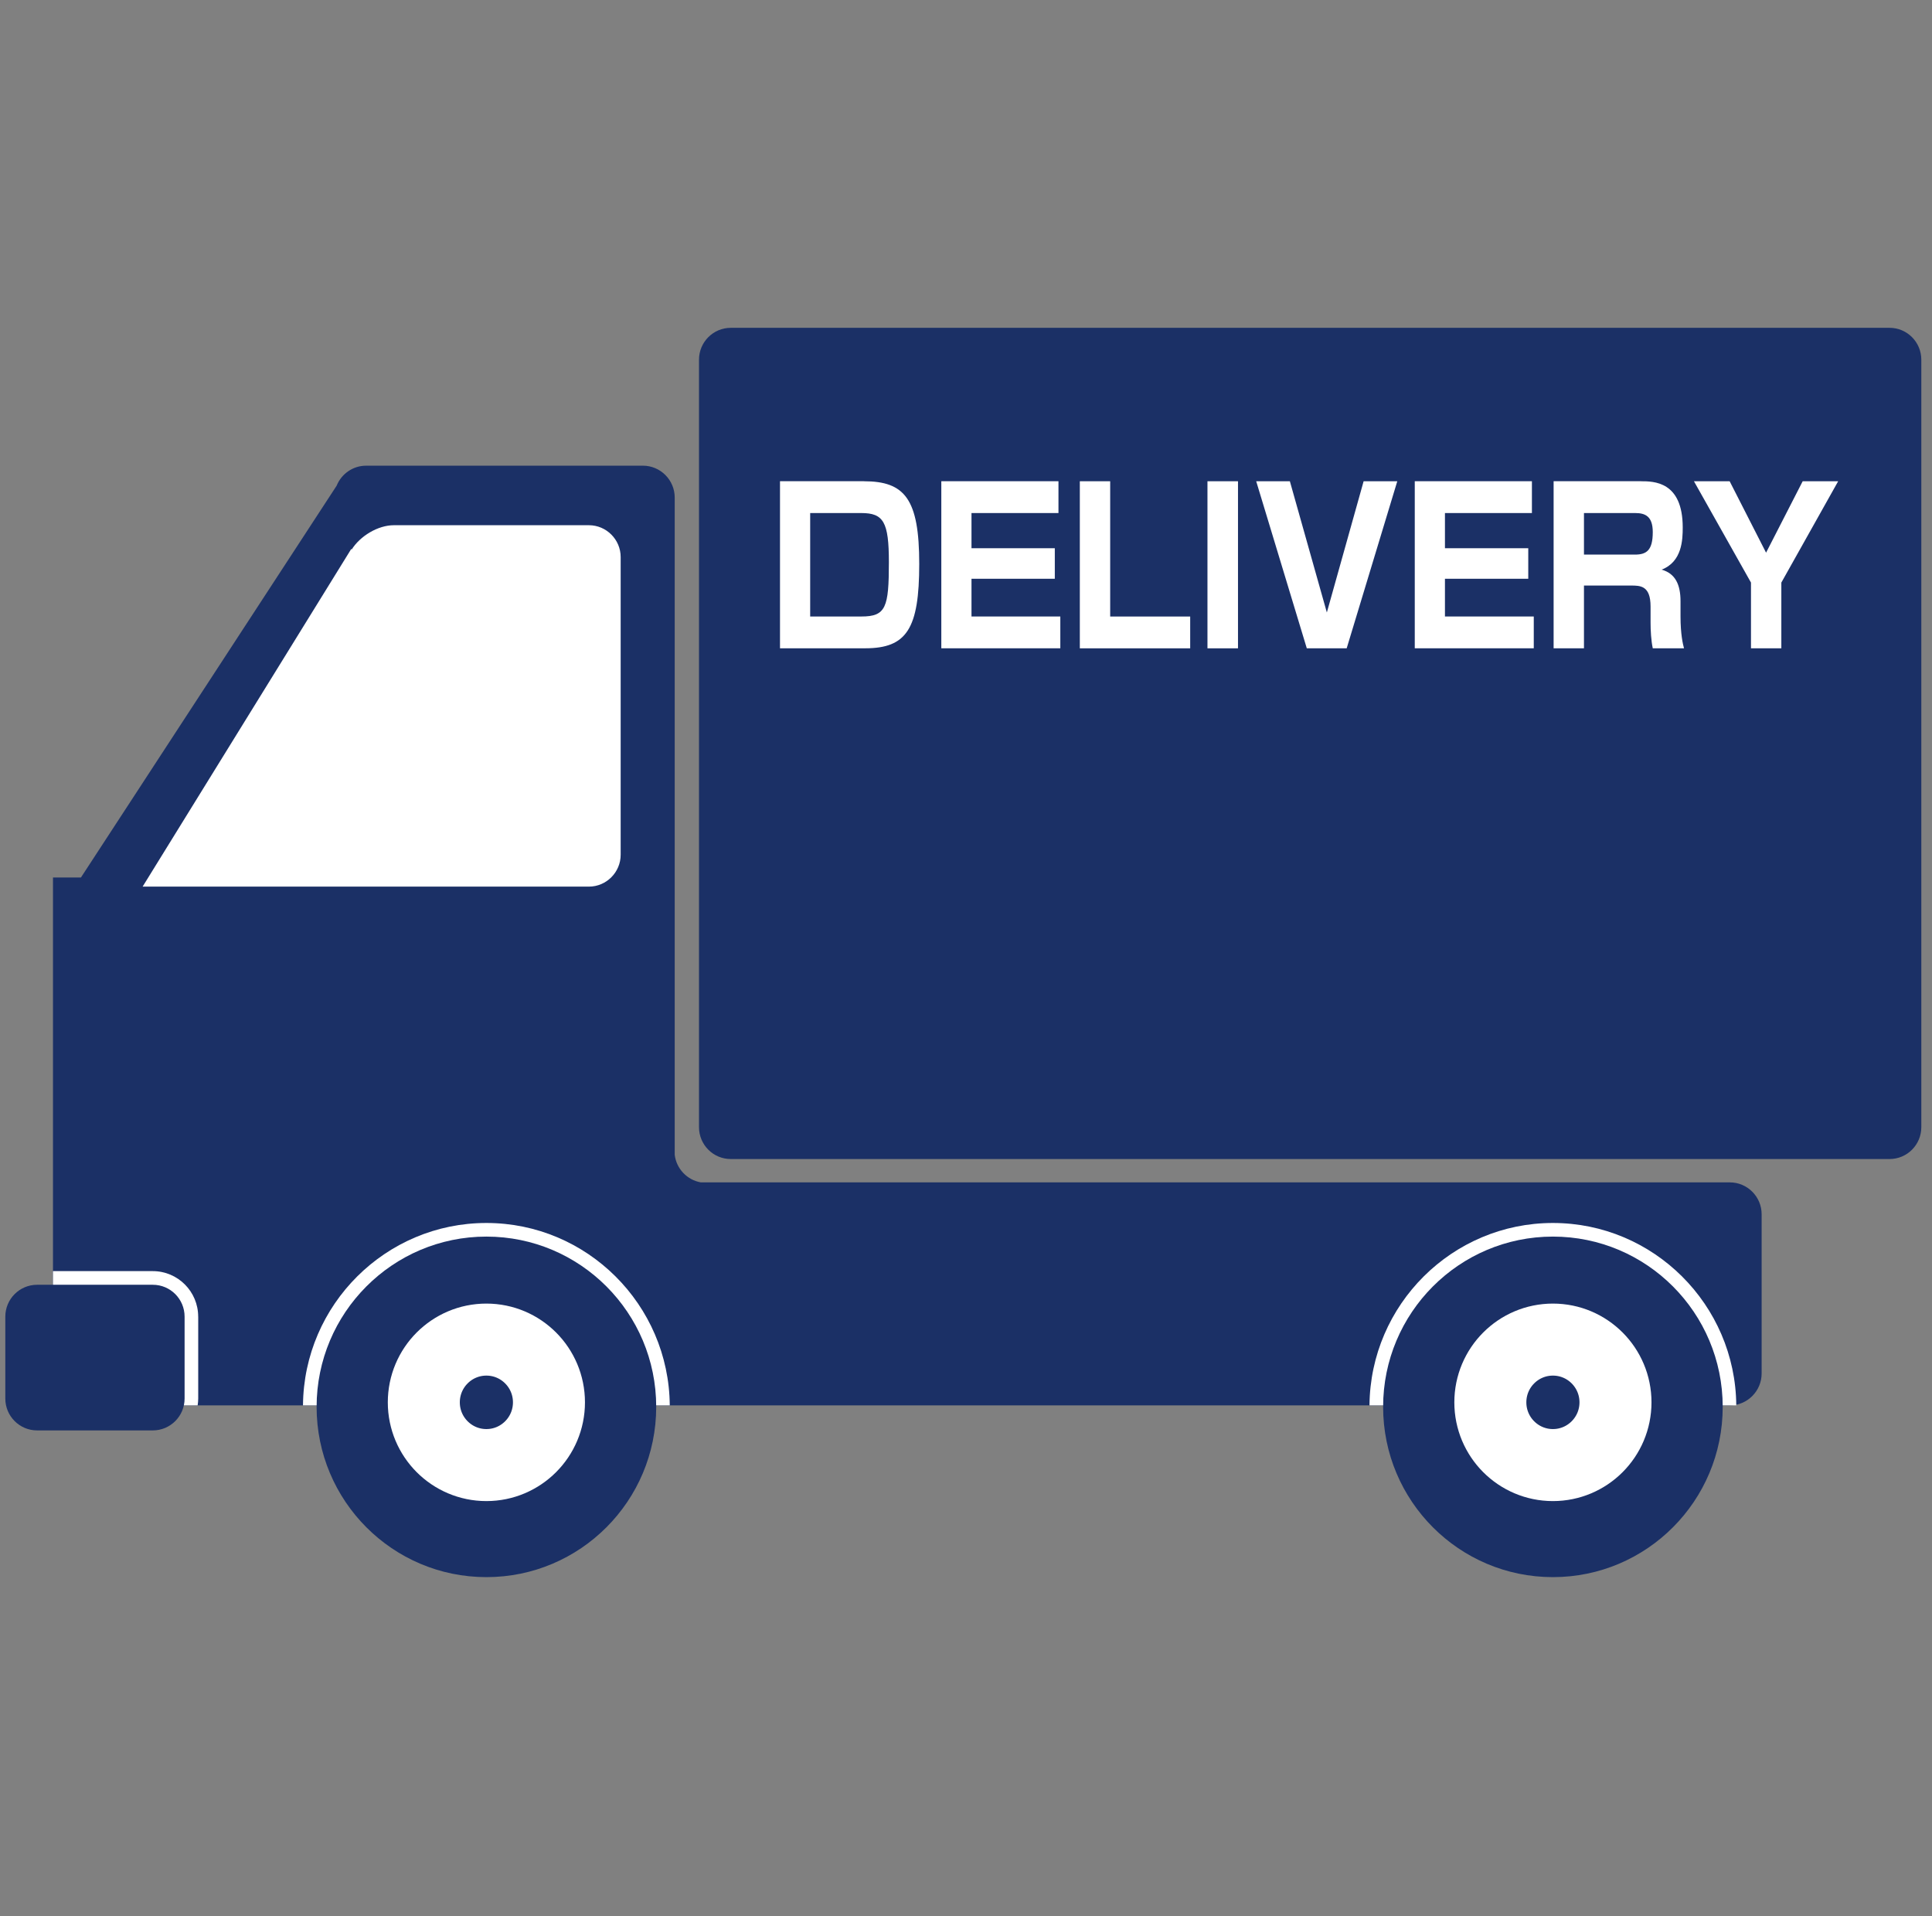
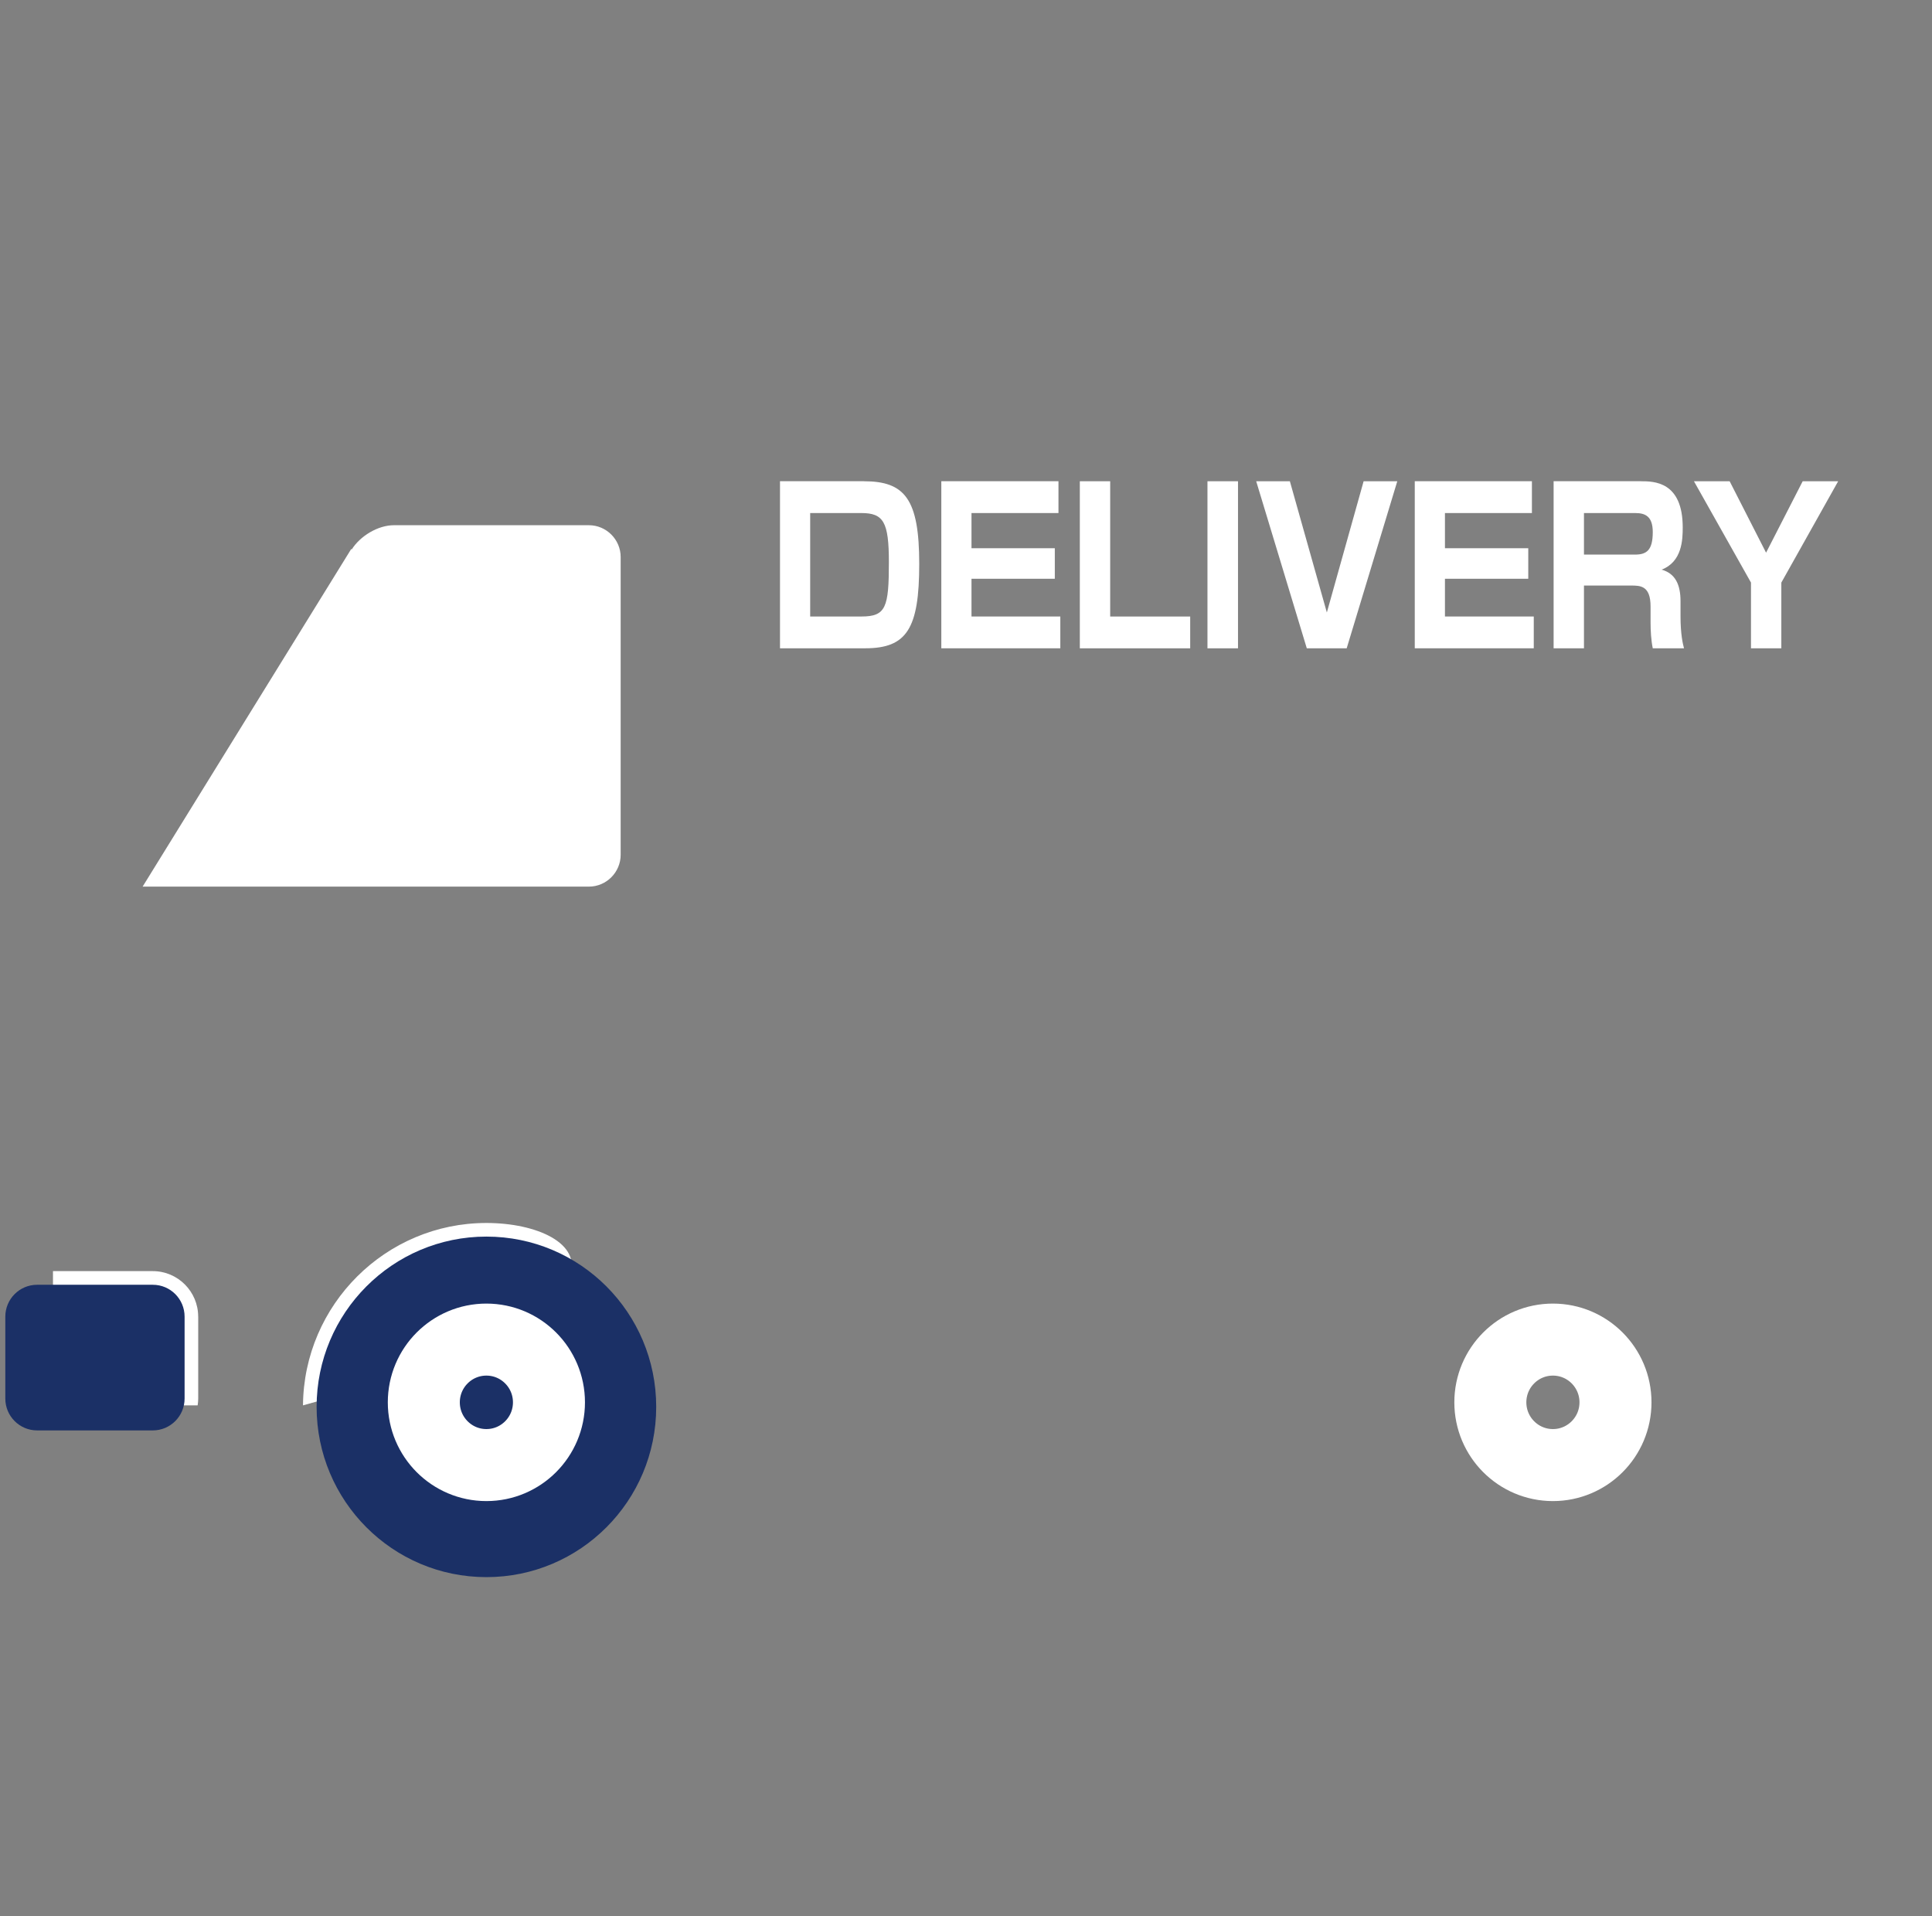
<svg xmlns="http://www.w3.org/2000/svg" width="121" height="120" viewBox="0 0 121 120" fill="none">
  <rect x="0" y="0" width="121" height="120" fill="#808080" stroke="none" />
  <g clip-path="url(#clip0_1192_8610)">
-     <path d="M118.341 20.529H45.768C44.669 20.529 43.778 21.423 43.778 22.524V70.586C43.778 71.688 44.669 72.581 45.768 72.581H118.341C119.44 72.581 120.331 71.688 120.331 70.586V22.524C120.331 21.423 119.44 20.529 118.341 20.529Z" fill="#1B3066" />
-     <path d="M108.342 74.043H43.892C43.035 73.894 42.361 73.19 42.257 72.316V31.157C42.257 30.059 41.363 29.162 40.267 29.162H22.93C22.097 29.162 21.38 29.681 21.085 30.413L5.069 54.951H3.318V88.007H40.267C40.315 88.007 40.362 88.003 40.409 87.999C40.457 88.003 40.504 88.007 40.551 88.007H108.341C109.436 88.007 110.33 87.109 110.33 86.011V76.038C110.33 74.94 109.436 74.043 108.341 74.043H108.342Z" fill="#1B3066" />
    <path d="M36.882 32.89H24.666C23.679 32.89 22.555 33.559 22.016 34.426L22.006 34.364L8.932 55.522H36.882C37.977 55.522 38.872 54.624 38.872 53.526V34.885C38.872 33.787 37.977 32.89 36.882 32.89Z" fill="white" />
    <path d="M12.412 82.45C12.412 80.878 11.137 79.6 9.569 79.6H3.318V88.007H12.378C12.399 87.866 12.414 87.724 12.414 87.58V82.45H12.412Z" fill="white" />
    <path d="M2.323 80.455H9.571C10.67 80.455 11.561 81.348 11.561 82.45V87.58C11.561 88.682 10.67 89.575 9.571 89.575H2.323C1.224 89.575 0.333 88.682 0.333 87.58V82.45C0.333 81.35 1.224 80.455 2.323 80.455Z" fill="#1B3066" />
-     <path d="M30.462 76.585C24.159 76.585 19.027 81.699 18.976 88.007H41.947C41.896 81.699 36.764 76.585 30.462 76.585Z" fill="white" />
+     <path d="M30.462 76.585C24.159 76.585 19.027 81.699 18.976 88.007C41.896 81.699 36.764 76.585 30.462 76.585Z" fill="white" />
    <path d="M41.098 88.101C41.098 93.99 36.337 98.763 30.463 98.763C24.59 98.763 19.829 93.99 19.829 88.101C19.829 82.213 24.59 77.438 30.463 77.438C36.337 77.438 41.098 82.211 41.098 88.101Z" fill="#1B3066" />
    <path d="M34.381 87.817C34.381 89.986 32.626 91.746 30.462 91.746C28.298 91.746 26.543 89.986 26.543 87.817C26.543 85.647 28.298 83.888 30.462 83.888C32.626 83.888 34.381 85.647 34.381 87.817Z" stroke="white" stroke-width="4.51" stroke-miterlimit="10" />
-     <path d="M97.256 76.585C90.953 76.585 85.822 81.699 85.77 88.007H108.742C108.69 81.699 103.559 76.585 97.256 76.585Z" fill="white" />
-     <path d="M107.892 88.101C107.892 93.99 103.131 98.763 97.258 98.763C91.385 98.763 86.624 93.99 86.624 88.101C86.624 82.213 91.385 77.438 97.258 77.438C103.131 77.438 107.892 82.211 107.892 88.101Z" fill="#1B3066" />
    <path d="M101.177 87.817C101.177 89.986 99.422 91.746 97.258 91.746C95.094 91.746 93.339 89.986 93.339 87.817C93.339 85.647 95.094 83.888 97.258 83.888C99.422 83.888 101.177 85.647 101.177 87.817Z" stroke="white" stroke-width="4.51" stroke-miterlimit="10" />
    <path d="M54.104 30.137C56.673 30.137 57.571 31.252 57.571 35.314C57.571 39.376 56.788 40.597 54.185 40.597H48.851V30.135H54.104V30.137ZM50.741 32.128V38.606H53.955C55.487 38.606 55.67 38.035 55.67 35.207C55.67 32.685 55.335 32.128 53.943 32.128H50.741Z" fill="white" />
    <path d="M66.291 30.137V32.128H60.844V34.331H66.062V36.243H60.844V38.606H66.407V40.597H58.954V30.135H66.291V30.137Z" fill="white" />
    <path d="M69.53 30.137V38.608H74.541V40.599H67.629V30.137H69.53Z" fill="white" />
    <path d="M77.535 30.137V40.599H75.623V30.137H77.535Z" fill="white" />
    <path d="M80.784 30.137L83.1 38.355L85.403 30.137H87.511L84.342 40.599H81.844L78.675 30.137H80.782H80.784Z" fill="white" />
    <path d="M95.943 30.137V32.128H90.496V34.331H95.714V36.243H90.496V38.606H96.059V40.597H88.606V30.135H95.943V30.137Z" fill="white" />
    <path d="M102.763 30.137C103.568 30.137 105.388 30.137 105.388 33.03C105.388 33.787 105.354 35.181 104.064 35.672C104.928 35.911 105.25 36.615 105.25 37.65V38.606C105.25 39.721 105.399 40.345 105.469 40.597H103.512C103.408 40.106 103.374 39.482 103.374 38.991V37.982C103.374 36.668 102.729 36.668 102.14 36.668H99.203V40.597H97.302V30.135H102.763V30.137ZM99.203 32.128V34.73H102.394C103.109 34.73 103.512 34.477 103.512 33.322C103.512 32.34 103.05 32.128 102.417 32.128H99.203Z" fill="white" />
    <path d="M108.327 30.137L110.608 34.61L112.901 30.137H115.123L111.564 36.482V40.597H109.663V36.482L106.091 30.137H108.325H108.327Z" fill="white" />
  </g>
  <defs>
    <clipPath id="clip0_1192_8610">
      <rect width="120" height="120" fill="white" transform="translate(0.333)" />
    </clipPath>
  </defs>
</svg>